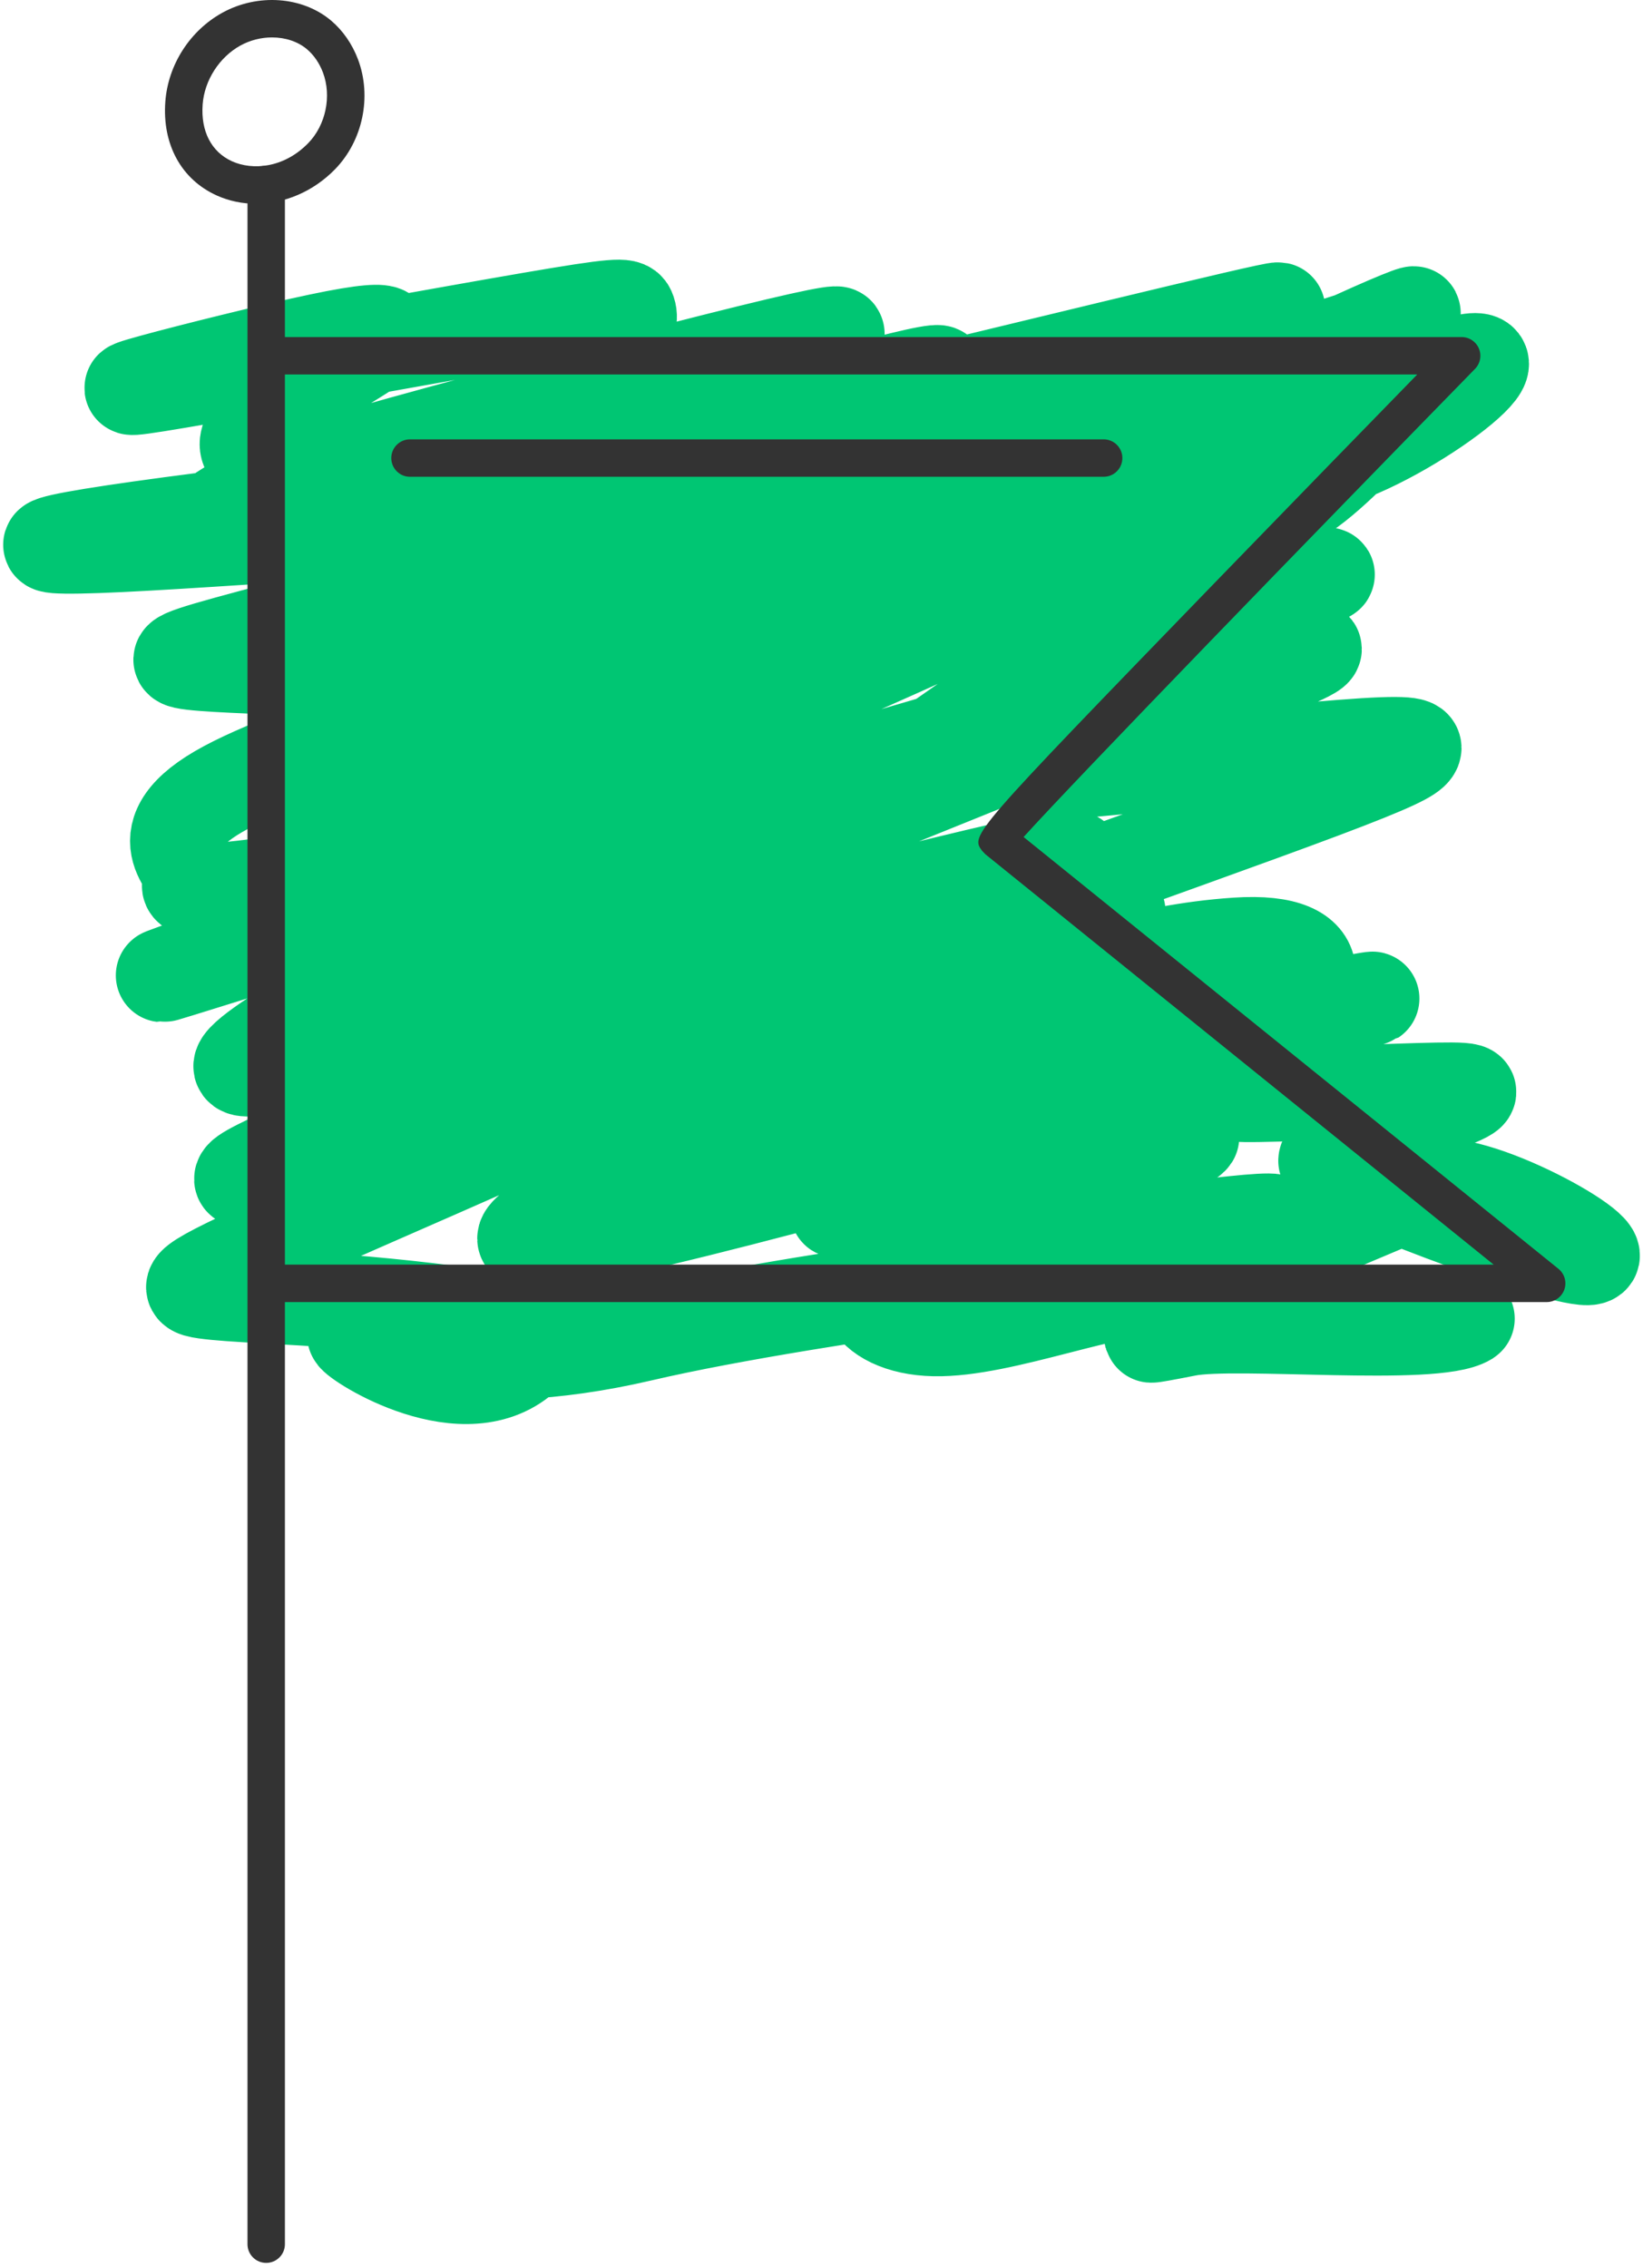
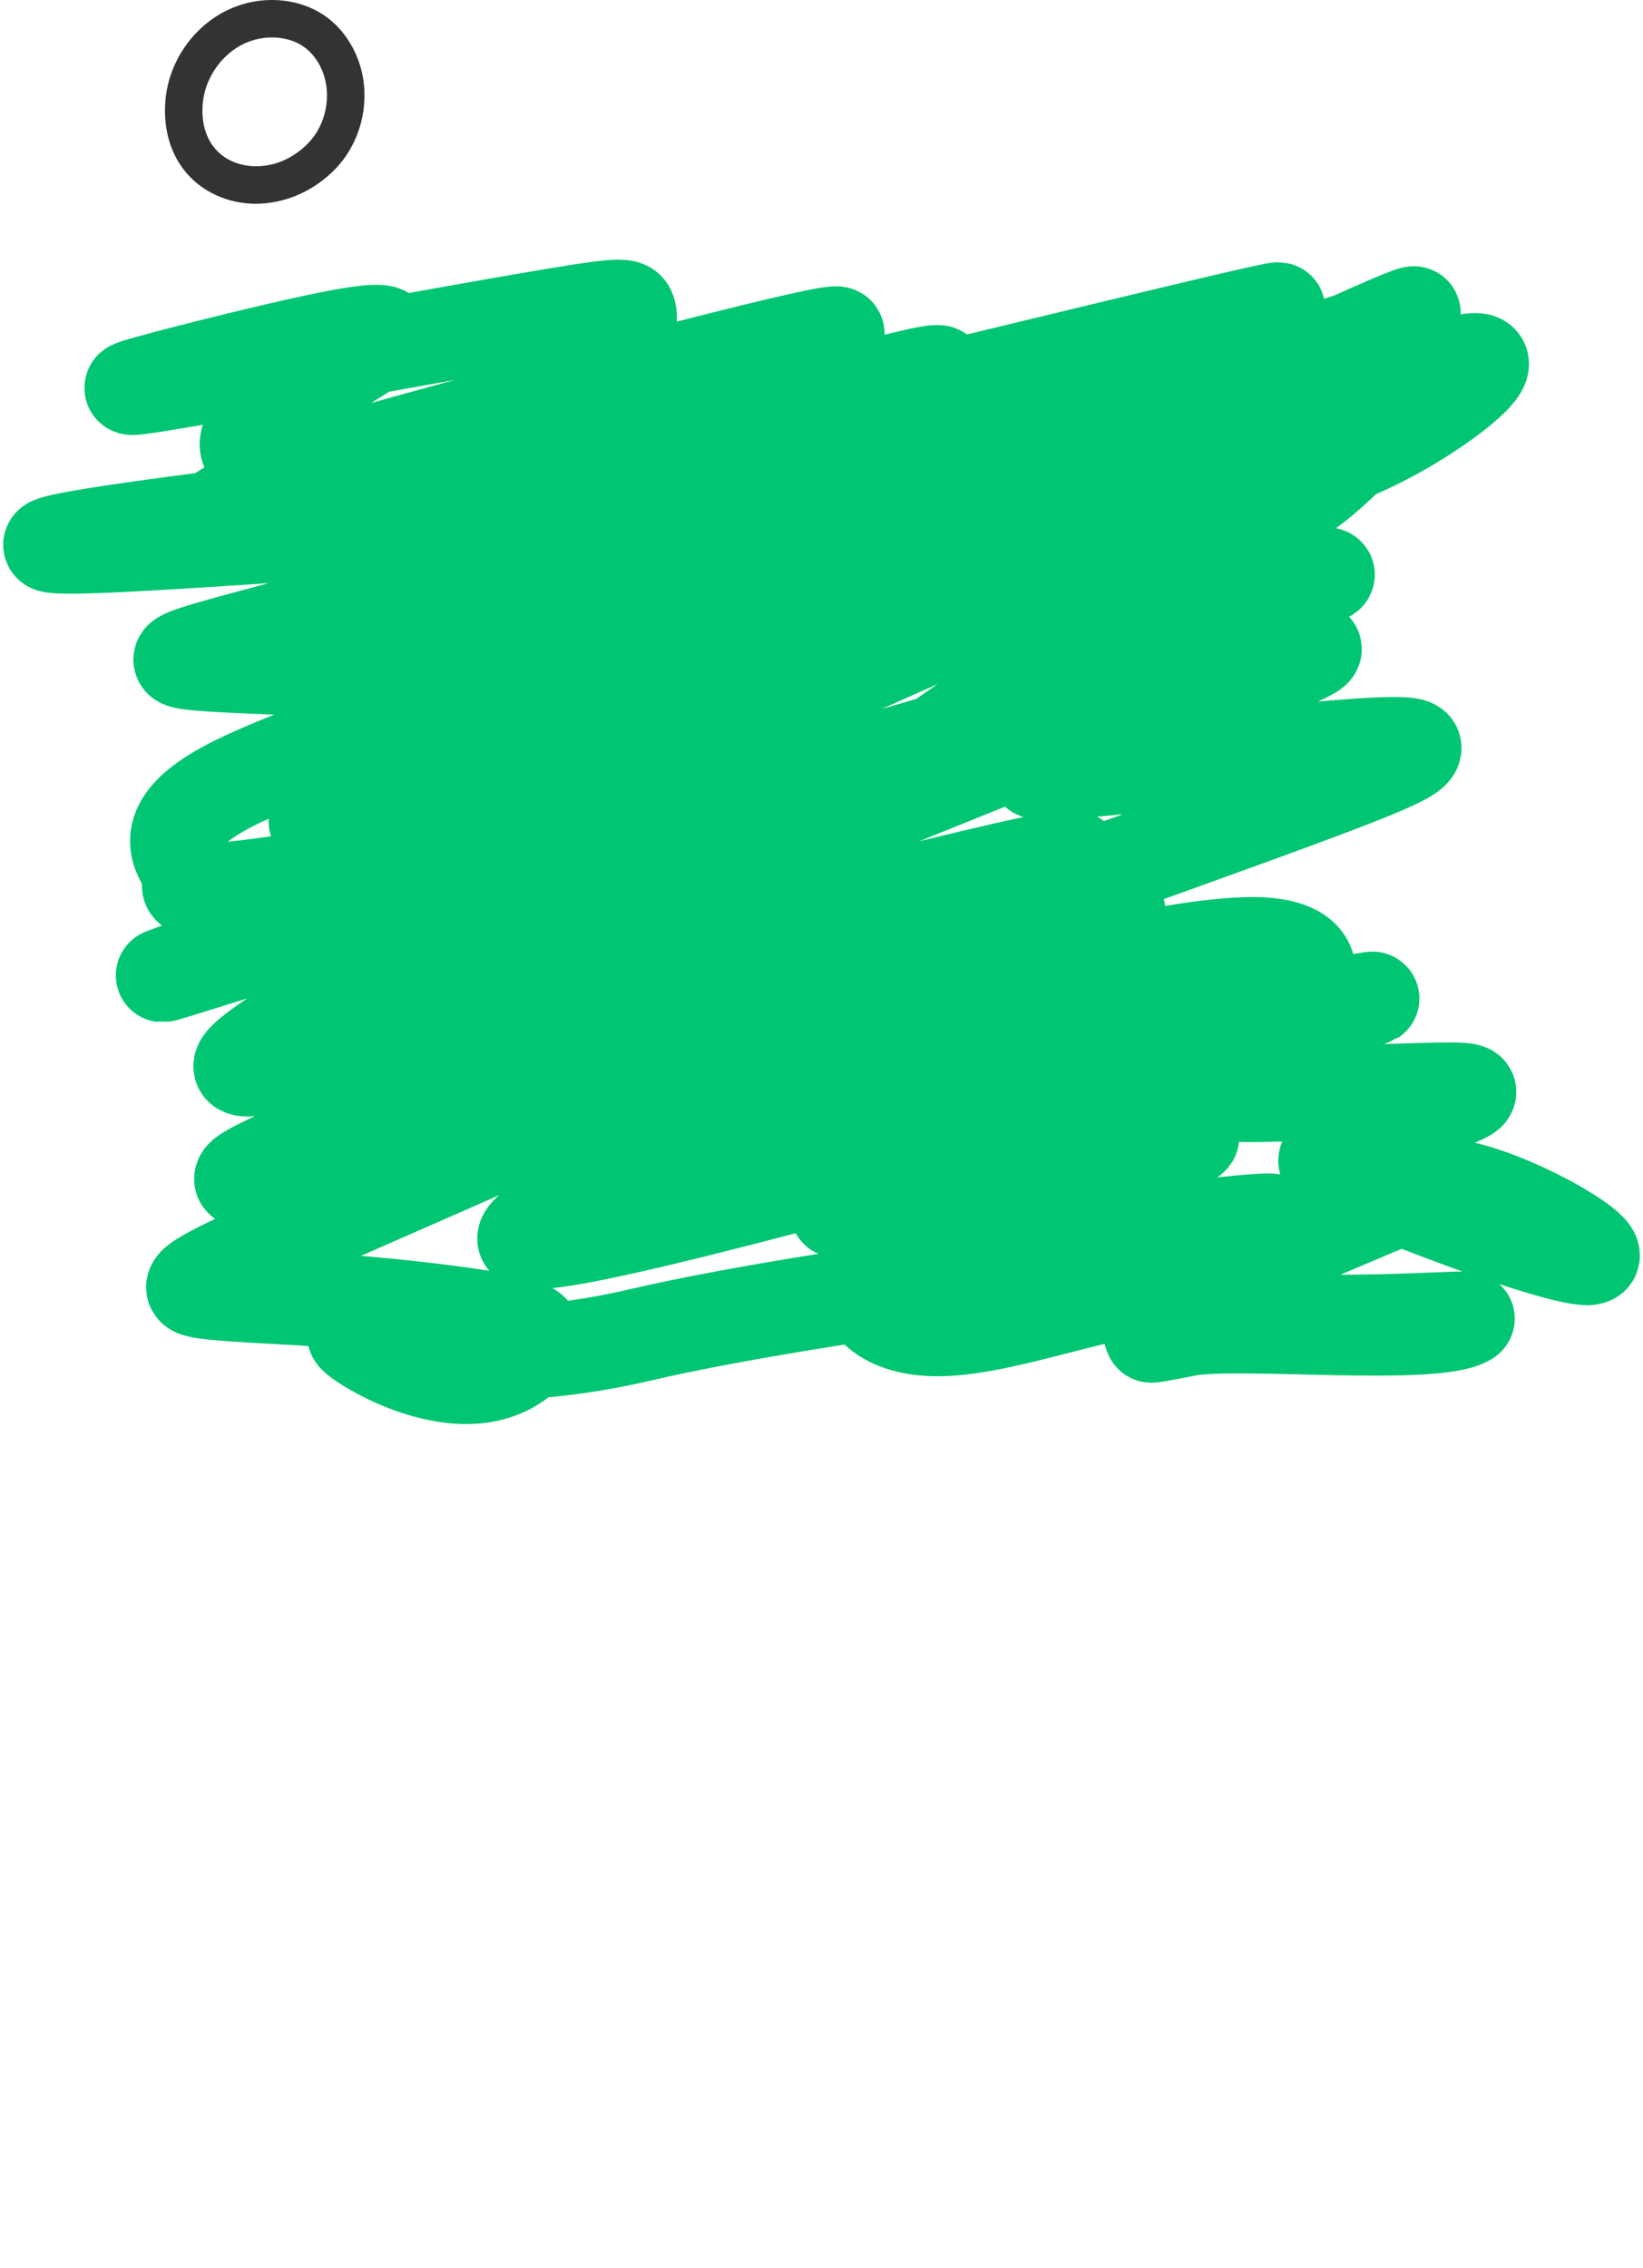
<svg xmlns="http://www.w3.org/2000/svg" width="263" height="363" viewBox="0 0 263 363" fill="none">
-   <path d="M118.965 63.313C115.844 63.313 112.723 63.313 110.432 63.313C108.142 63.313 106.777 63.313 125.774 63.084C144.771 62.854 184.172 62.396 169.847 65.829C155.523 69.261 86.278 76.6 46.413 81.412C6.548 86.224 -1.839 88.288 19.197 87.287C40.233 86.287 90.948 82.159 109.271 82.211C127.594 82.263 111.99 86.62 128.333 84.049C144.676 81.478 193.44 71.846 188.815 71.93C184.19 72.013 124.698 82.103 114.044 80.078C103.39 78.052 143.376 63.605 149.541 60.29C155.706 56.976 126.838 65.231 111.771 69.828C96.705 74.424 96.315 75.112 120.3 69.505C144.286 63.897 192.66 51.972 202.658 49.842C212.656 47.713 182.813 55.739 164.708 61.02C146.603 66.301 141.142 68.594 139.596 70.005C138.05 71.416 140.586 71.874 154.766 71.423C168.946 70.971 194.693 69.595 207.664 69.23C220.636 68.865 220.05 69.553 214.775 71.972C209.5 74.39 199.552 78.517 195.012 80.758C190.473 83 191.643 83.229 202.389 81.742C213.135 80.255 224.987 59.505 234.95 57.736C244.913 55.968 219.938 73.959 209 74.529C198.062 75.099 209.624 75.793 195.751 77.076C181.879 78.358 175.637 79.504 182.174 76.999C188.712 74.494 208.217 68.302 214.072 65.342C217.11 63.806 198.996 64.23 199.62 62.754C201.826 57.529 217.213 54.627 222.97 51.903C228.727 49.179 226.777 49.637 219.53 52.855C212.284 56.072 199.8 62.035 192.199 65.909C184.598 69.783 182.257 71.388 180.759 72.788C179.26 74.188 178.675 75.335 179.349 76.155C181.323 78.557 192.37 78.365 204.006 79.862C207.352 80.293 205.108 82.506 197.956 85.397C190.804 88.288 178.711 92.415 173.944 94.542C169.176 96.668 172.102 96.668 179.169 95.866C186.235 95.063 197.353 93.458 203.861 92.631C210.369 91.804 211.929 91.804 212.44 91.919C212.952 92.033 212.366 92.263 203.385 95.132C194.404 98.002 177.044 103.506 176.781 105.309C176.518 107.113 193.878 105.049 203.113 104.1C212.349 103.152 212.934 103.381 204.75 106.824C196.567 110.267 179.597 116.918 171.343 120.458C163.088 123.999 164.064 124.228 174.319 123.314C184.574 122.4 204.08 120.337 214.81 119.503C225.541 118.669 226.907 119.127 226.342 120.052C225.778 120.976 223.242 122.352 211.598 126.73C199.954 131.108 179.278 138.446 167.944 142.57C156.61 146.694 155.245 147.382 161.271 146.819C167.297 146.256 180.756 144.422 178.912 146.343C177.067 148.265 159.512 153.998 166.268 155.575C173.024 157.152 181.873 152.246 197.956 151.173C214.039 150.099 210.7 159.241 203.867 163.035M203.867 163.035C197.034 166.829 209.47 167.409 202.345 171.182C195.219 174.956 194.634 175.414 201.55 175.307C208.465 175.199 222.899 174.511 230.042 174.386C237.186 174.261 236.6 174.719 230.35 177.134C224.099 179.549 212.201 183.906 212.118 185.807C212.035 187.707 248.277 201.55 254.117 201.424C259.957 201.299 235.028 187.228 228.287 190.101C221.546 192.974 208.867 198.249 201.751 201.424C194.634 204.6 193.464 205.517 193.153 206.105C188.66 214.606 236.046 210.43 234.95 211.108C229.564 214.436 197.92 211.257 190.056 212.8C182.192 214.343 183.947 213.884 185.827 213.189C189.708 211.754 193.032 209.715 195.491 207.981C196.602 207.197 197.365 206.476 187.721 206.007C178.078 205.538 160.573 213.033 149.541 212.8C138.509 212.567 134.557 204.614 144.582 200.597C154.606 196.581 176.063 188.784 185.555 184.768C195.048 180.751 191.927 180.751 176.08 184.42C160.234 188.089 131.756 195.427 134.055 193.589C136.354 191.751 170.294 180.515 188.363 174.382C206.432 168.25 207.602 167.562 179.532 175.348C151.462 183.135 94.116 199.416 85.152 198.86C76.189 198.304 117.345 180.418 136.791 171.318C156.238 162.218 176.509 152.253 154.414 158.334C132.32 164.414 67.967 186.533 72.814 182.242C77.66 177.951 129.155 157.083 154.414 146.218C179.674 135.353 177.138 135.124 152.035 141.197C126.932 147.271 79.339 159.654 82.714 155.141C86.089 150.627 141.875 128.842 169.833 117.39C197.79 105.938 196.23 105.48 167.241 113.728C138.251 121.977 81.881 138.946 51.573 148.261C21.266 157.576 18.73 158.723 39.758 151.173C60.785 143.623 105.453 127.341 107.397 126.521C109.342 125.701 67.21 140.836 69.595 138.199C71.98 135.562 120.159 114.694 144.393 103.829C168.627 92.964 167.456 92.735 148.616 97.662C129.775 102.589 47.335 133.72 50.586 131.351C53.837 128.981 143.884 92.805 140.456 92.575C137.028 92.346 84.753 107.481 79.377 105.99C74.002 104.5 117.109 85.925 139.413 75.783C161.717 65.641 161.912 64.494 137.826 66.999C113.74 69.505 65.366 75.696 47.761 74.529C30.156 73.361 44.785 64.647 52.906 59.7C61.028 54.752 62.198 53.835 61.63 53.362C61.063 52.89 58.722 52.89 51.08 54.495C43.437 56.1 30.563 59.31 24.517 60.964C18.47 62.618 19.64 62.618 32.824 60.325C46.008 58.032 71.17 53.446 84.913 51.083C98.655 48.72 100.216 48.72 100.629 49.637C101.739 52.098 98.484 55.426 96.811 57.736C96.026 58.821 95.724 60.047 97.083 60.638C101.312 62.475 109.46 60.54 119.576 58.466C125.055 57.343 131.058 55.016 133.295 53.953C135.532 52.89 133.777 52.89 119.804 56.329C105.831 59.769 79.694 66.649 64.473 70.88C49.253 75.112 45.742 76.488 42.568 78C39.394 79.511 36.663 81.116 34.964 82.287C33.265 83.458 32.679 84.146 43.008 85.074C53.338 86.002 74.599 87.148 86.917 88.312C99.235 89.476 101.965 90.623 103.372 92.131C104.779 93.638 104.779 95.473 93.466 102.839C82.153 110.205 47.693 119.312 34.964 126.73C22.235 134.148 31.923 139.488 30.72 140.888C29.517 142.288 29.322 143.435 43.753 141.389C58.184 139.342 87.248 134.068 102.61 131.351C117.972 128.634 118.752 128.634 109.694 132.647C100.635 136.66 81.715 144.686 71.188 149.279C60.661 153.872 59.101 154.79 60.637 155.262C62.174 155.735 30.457 172.1 40.378 171.182C50.299 170.265 101.717 152.066 110.43 151.121C119.142 150.176 121.093 150.176 121.122 150.749C121.152 151.322 119.201 152.469 105.908 158.334C92.615 164.199 68.038 174.747 54.401 180.755C40.765 186.762 38.815 187.909 38.59 188.614C38.366 189.319 39.926 189.549 55.554 186.456C71.182 183.364 100.83 176.943 115.616 173.635C130.402 170.328 129.427 170.328 116.928 173.997C104.43 177.666 80.438 185.004 97.142 182.937C113.846 180.869 171.972 169.174 203.867 163.035ZM203.867 163.035C235.761 156.895 209.133 161.463 212.118 161.46C215.103 161.456 217.054 161.686 204.6 166.734C192.146 171.782 195.757 176.846 180.33 182.957C161.559 190.394 156.811 194.865 155.712 197.755C155.191 199.124 159.489 199.958 173.873 198.482C188.256 197.005 213.809 193.106 200.249 197.06C186.69 201.014 131.897 206.827 102.61 213.658C73.322 220.489 58.205 213.179 56.689 213.658C55.79 213.942 73.215 225.711 83.367 217.612C85.419 215.975 85.853 214.593 85.569 213.658C85.285 212.723 84.115 212.036 78.831 211.108C73.546 210.18 64.184 209.034 54.972 208.328C45.76 207.623 36.983 207.394 32.851 206.817C28.719 206.24 29.5 205.323 51.065 195.792C72.63 186.262 114.957 168.146 120.962 163.399C126.968 158.653 95.369 167.826 95.768 161.429C96.167 155.033 129.521 132.789 148.167 119.954C166.812 107.12 169.738 104.368 172.221 101.46C174.703 98.551 176.654 95.57 177.171 93.232C177.688 90.894 176.713 89.288 169.188 88.805C161.664 88.323 147.62 89.01 135.606 90.282C123.593 91.554 114.035 93.388 125.789 88.371C137.542 83.354 170.897 71.43 188.957 64.828C207.017 58.226 208.773 57.309 181.589 66.009C154.406 74.709 98.23 93.055 70.949 102.047C43.668 111.039 46.983 110.122 56.689 106.209C66.394 102.297 82.389 95.417 89.946 91.759C97.503 88.1 96.137 87.871 84.803 90.504C73.47 93.138 52.209 98.642 40.378 101.821C28.548 105 26.792 105.688 30.764 106.157C34.736 106.626 44.489 106.855 50.586 107.203C58.829 108.009 62.21 109.17 64.08 110.556C64.781 111.254 64.976 111.942 65.177 112.651" stroke="#00C673" stroke-width="15" stroke-linecap="square" />
-   <path d="M42.611 362.228C40.955 362.228 39.615 360.888 39.615 359.232V29.513C39.615 27.857 40.955 26.517 42.611 26.517C44.267 26.517 45.607 27.857 45.607 29.513V359.232C45.607 360.888 44.267 362.228 42.611 362.228Z" fill="#333333" />
-   <path d="M247.58 208.428H43.418C41.762 208.428 40.422 207.088 40.422 205.432C40.422 203.776 41.762 202.436 43.418 202.436H239.098L157.739 136.752L157.207 136.193C155.349 133.665 155.349 133.665 194.427 93.308C207.228 80.092 220.059 66.919 226.861 59.946H43.418C41.762 59.946 40.422 58.607 40.422 56.95C40.422 55.294 41.762 53.954 43.418 53.954H233.971C235.177 53.954 236.265 54.677 236.733 55.789C237.202 56.898 236.956 58.182 236.113 59.045C210.315 85.452 172.425 124.498 163.852 133.984L249.461 203.1C250.45 203.899 250.827 205.233 250.406 206.43C249.982 207.627 248.85 208.428 247.58 208.428Z" fill="#333333" />
+   <path d="M118.965 63.313C115.844 63.313 112.723 63.313 110.432 63.313C108.142 63.313 106.777 63.313 125.774 63.084C144.771 62.854 184.172 62.396 169.847 65.829C155.523 69.261 86.278 76.6 46.413 81.412C6.548 86.224 -1.839 88.288 19.197 87.287C40.233 86.287 90.948 82.159 109.271 82.211C127.594 82.263 111.99 86.62 128.333 84.049C144.676 81.478 193.44 71.846 188.815 71.93C184.19 72.013 124.698 82.103 114.044 80.078C103.39 78.052 143.376 63.605 149.541 60.29C155.706 56.976 126.838 65.231 111.771 69.828C96.705 74.424 96.315 75.112 120.3 69.505C144.286 63.897 192.66 51.972 202.658 49.842C212.656 47.713 182.813 55.739 164.708 61.02C146.603 66.301 141.142 68.594 139.596 70.005C168.946 70.971 194.693 69.595 207.664 69.23C220.636 68.865 220.05 69.553 214.775 71.972C209.5 74.39 199.552 78.517 195.012 80.758C190.473 83 191.643 83.229 202.389 81.742C213.135 80.255 224.987 59.505 234.95 57.736C244.913 55.968 219.938 73.959 209 74.529C198.062 75.099 209.624 75.793 195.751 77.076C181.879 78.358 175.637 79.504 182.174 76.999C188.712 74.494 208.217 68.302 214.072 65.342C217.11 63.806 198.996 64.23 199.62 62.754C201.826 57.529 217.213 54.627 222.97 51.903C228.727 49.179 226.777 49.637 219.53 52.855C212.284 56.072 199.8 62.035 192.199 65.909C184.598 69.783 182.257 71.388 180.759 72.788C179.26 74.188 178.675 75.335 179.349 76.155C181.323 78.557 192.37 78.365 204.006 79.862C207.352 80.293 205.108 82.506 197.956 85.397C190.804 88.288 178.711 92.415 173.944 94.542C169.176 96.668 172.102 96.668 179.169 95.866C186.235 95.063 197.353 93.458 203.861 92.631C210.369 91.804 211.929 91.804 212.44 91.919C212.952 92.033 212.366 92.263 203.385 95.132C194.404 98.002 177.044 103.506 176.781 105.309C176.518 107.113 193.878 105.049 203.113 104.1C212.349 103.152 212.934 103.381 204.75 106.824C196.567 110.267 179.597 116.918 171.343 120.458C163.088 123.999 164.064 124.228 174.319 123.314C184.574 122.4 204.08 120.337 214.81 119.503C225.541 118.669 226.907 119.127 226.342 120.052C225.778 120.976 223.242 122.352 211.598 126.73C199.954 131.108 179.278 138.446 167.944 142.57C156.61 146.694 155.245 147.382 161.271 146.819C167.297 146.256 180.756 144.422 178.912 146.343C177.067 148.265 159.512 153.998 166.268 155.575C173.024 157.152 181.873 152.246 197.956 151.173C214.039 150.099 210.7 159.241 203.867 163.035M203.867 163.035C197.034 166.829 209.47 167.409 202.345 171.182C195.219 174.956 194.634 175.414 201.55 175.307C208.465 175.199 222.899 174.511 230.042 174.386C237.186 174.261 236.6 174.719 230.35 177.134C224.099 179.549 212.201 183.906 212.118 185.807C212.035 187.707 248.277 201.55 254.117 201.424C259.957 201.299 235.028 187.228 228.287 190.101C221.546 192.974 208.867 198.249 201.751 201.424C194.634 204.6 193.464 205.517 193.153 206.105C188.66 214.606 236.046 210.43 234.95 211.108C229.564 214.436 197.92 211.257 190.056 212.8C182.192 214.343 183.947 213.884 185.827 213.189C189.708 211.754 193.032 209.715 195.491 207.981C196.602 207.197 197.365 206.476 187.721 206.007C178.078 205.538 160.573 213.033 149.541 212.8C138.509 212.567 134.557 204.614 144.582 200.597C154.606 196.581 176.063 188.784 185.555 184.768C195.048 180.751 191.927 180.751 176.08 184.42C160.234 188.089 131.756 195.427 134.055 193.589C136.354 191.751 170.294 180.515 188.363 174.382C206.432 168.25 207.602 167.562 179.532 175.348C151.462 183.135 94.116 199.416 85.152 198.86C76.189 198.304 117.345 180.418 136.791 171.318C156.238 162.218 176.509 152.253 154.414 158.334C132.32 164.414 67.967 186.533 72.814 182.242C77.66 177.951 129.155 157.083 154.414 146.218C179.674 135.353 177.138 135.124 152.035 141.197C126.932 147.271 79.339 159.654 82.714 155.141C86.089 150.627 141.875 128.842 169.833 117.39C197.79 105.938 196.23 105.48 167.241 113.728C138.251 121.977 81.881 138.946 51.573 148.261C21.266 157.576 18.73 158.723 39.758 151.173C60.785 143.623 105.453 127.341 107.397 126.521C109.342 125.701 67.21 140.836 69.595 138.199C71.98 135.562 120.159 114.694 144.393 103.829C168.627 92.964 167.456 92.735 148.616 97.662C129.775 102.589 47.335 133.72 50.586 131.351C53.837 128.981 143.884 92.805 140.456 92.575C137.028 92.346 84.753 107.481 79.377 105.99C74.002 104.5 117.109 85.925 139.413 75.783C161.717 65.641 161.912 64.494 137.826 66.999C113.74 69.505 65.366 75.696 47.761 74.529C30.156 73.361 44.785 64.647 52.906 59.7C61.028 54.752 62.198 53.835 61.63 53.362C61.063 52.89 58.722 52.89 51.08 54.495C43.437 56.1 30.563 59.31 24.517 60.964C18.47 62.618 19.64 62.618 32.824 60.325C46.008 58.032 71.17 53.446 84.913 51.083C98.655 48.72 100.216 48.72 100.629 49.637C101.739 52.098 98.484 55.426 96.811 57.736C96.026 58.821 95.724 60.047 97.083 60.638C101.312 62.475 109.46 60.54 119.576 58.466C125.055 57.343 131.058 55.016 133.295 53.953C135.532 52.89 133.777 52.89 119.804 56.329C105.831 59.769 79.694 66.649 64.473 70.88C49.253 75.112 45.742 76.488 42.568 78C39.394 79.511 36.663 81.116 34.964 82.287C33.265 83.458 32.679 84.146 43.008 85.074C53.338 86.002 74.599 87.148 86.917 88.312C99.235 89.476 101.965 90.623 103.372 92.131C104.779 93.638 104.779 95.473 93.466 102.839C82.153 110.205 47.693 119.312 34.964 126.73C22.235 134.148 31.923 139.488 30.72 140.888C29.517 142.288 29.322 143.435 43.753 141.389C58.184 139.342 87.248 134.068 102.61 131.351C117.972 128.634 118.752 128.634 109.694 132.647C100.635 136.66 81.715 144.686 71.188 149.279C60.661 153.872 59.101 154.79 60.637 155.262C62.174 155.735 30.457 172.1 40.378 171.182C50.299 170.265 101.717 152.066 110.43 151.121C119.142 150.176 121.093 150.176 121.122 150.749C121.152 151.322 119.201 152.469 105.908 158.334C92.615 164.199 68.038 174.747 54.401 180.755C40.765 186.762 38.815 187.909 38.59 188.614C38.366 189.319 39.926 189.549 55.554 186.456C71.182 183.364 100.83 176.943 115.616 173.635C130.402 170.328 129.427 170.328 116.928 173.997C104.43 177.666 80.438 185.004 97.142 182.937C113.846 180.869 171.972 169.174 203.867 163.035ZM203.867 163.035C235.761 156.895 209.133 161.463 212.118 161.46C215.103 161.456 217.054 161.686 204.6 166.734C192.146 171.782 195.757 176.846 180.33 182.957C161.559 190.394 156.811 194.865 155.712 197.755C155.191 199.124 159.489 199.958 173.873 198.482C188.256 197.005 213.809 193.106 200.249 197.06C186.69 201.014 131.897 206.827 102.61 213.658C73.322 220.489 58.205 213.179 56.689 213.658C55.79 213.942 73.215 225.711 83.367 217.612C85.419 215.975 85.853 214.593 85.569 213.658C85.285 212.723 84.115 212.036 78.831 211.108C73.546 210.18 64.184 209.034 54.972 208.328C45.76 207.623 36.983 207.394 32.851 206.817C28.719 206.24 29.5 205.323 51.065 195.792C72.63 186.262 114.957 168.146 120.962 163.399C126.968 158.653 95.369 167.826 95.768 161.429C96.167 155.033 129.521 132.789 148.167 119.954C166.812 107.12 169.738 104.368 172.221 101.46C174.703 98.551 176.654 95.57 177.171 93.232C177.688 90.894 176.713 89.288 169.188 88.805C161.664 88.323 147.62 89.01 135.606 90.282C123.593 91.554 114.035 93.388 125.789 88.371C137.542 83.354 170.897 71.43 188.957 64.828C207.017 58.226 208.773 57.309 181.589 66.009C154.406 74.709 98.23 93.055 70.949 102.047C43.668 111.039 46.983 110.122 56.689 106.209C66.394 102.297 82.389 95.417 89.946 91.759C97.503 88.1 96.137 87.871 84.803 90.504C73.47 93.138 52.209 98.642 40.378 101.821C28.548 105 26.792 105.688 30.764 106.157C34.736 106.626 44.489 106.855 50.586 107.203C58.829 108.009 62.21 109.17 64.08 110.556C64.781 111.254 64.976 111.942 65.177 112.651" stroke="#00C673" stroke-width="15" stroke-linecap="square" />
  <path d="M40.958 32.615C38.804 32.615 36.671 32.182 34.687 31.287C29.025 28.727 25.95 23.112 26.465 16.262C26.904 10.381 30.38 4.942 35.539 2.068C41.238 -1.1 48.436 -0.588 53.038 3.329C54.903 4.918 56.374 7.046 57.299 9.486C59.558 15.458 58.077 22.538 53.618 27.106C50.118 30.69 45.492 32.615 40.958 32.615ZM43.547 5.992C41.818 5.992 40.036 6.425 38.453 7.306C35.088 9.178 32.727 12.871 32.44 16.707V16.71C32.118 21.002 33.836 24.326 37.154 25.824C40.384 27.278 45.396 26.951 49.328 22.922C52.149 20.034 53.12 15.379 51.693 11.604C51.128 10.109 50.25 8.827 49.153 7.894C47.675 6.633 45.651 5.992 43.547 5.992Z" fill="#333333" />
-   <path d="M176.665 76.32H65.629C63.973 76.32 62.633 74.979 62.633 73.323C62.633 71.667 63.973 70.327 65.629 70.327H176.665C178.321 70.327 179.661 71.667 179.661 73.323C179.661 74.979 178.321 76.32 176.665 76.32Z" fill="#333333" />
</svg>